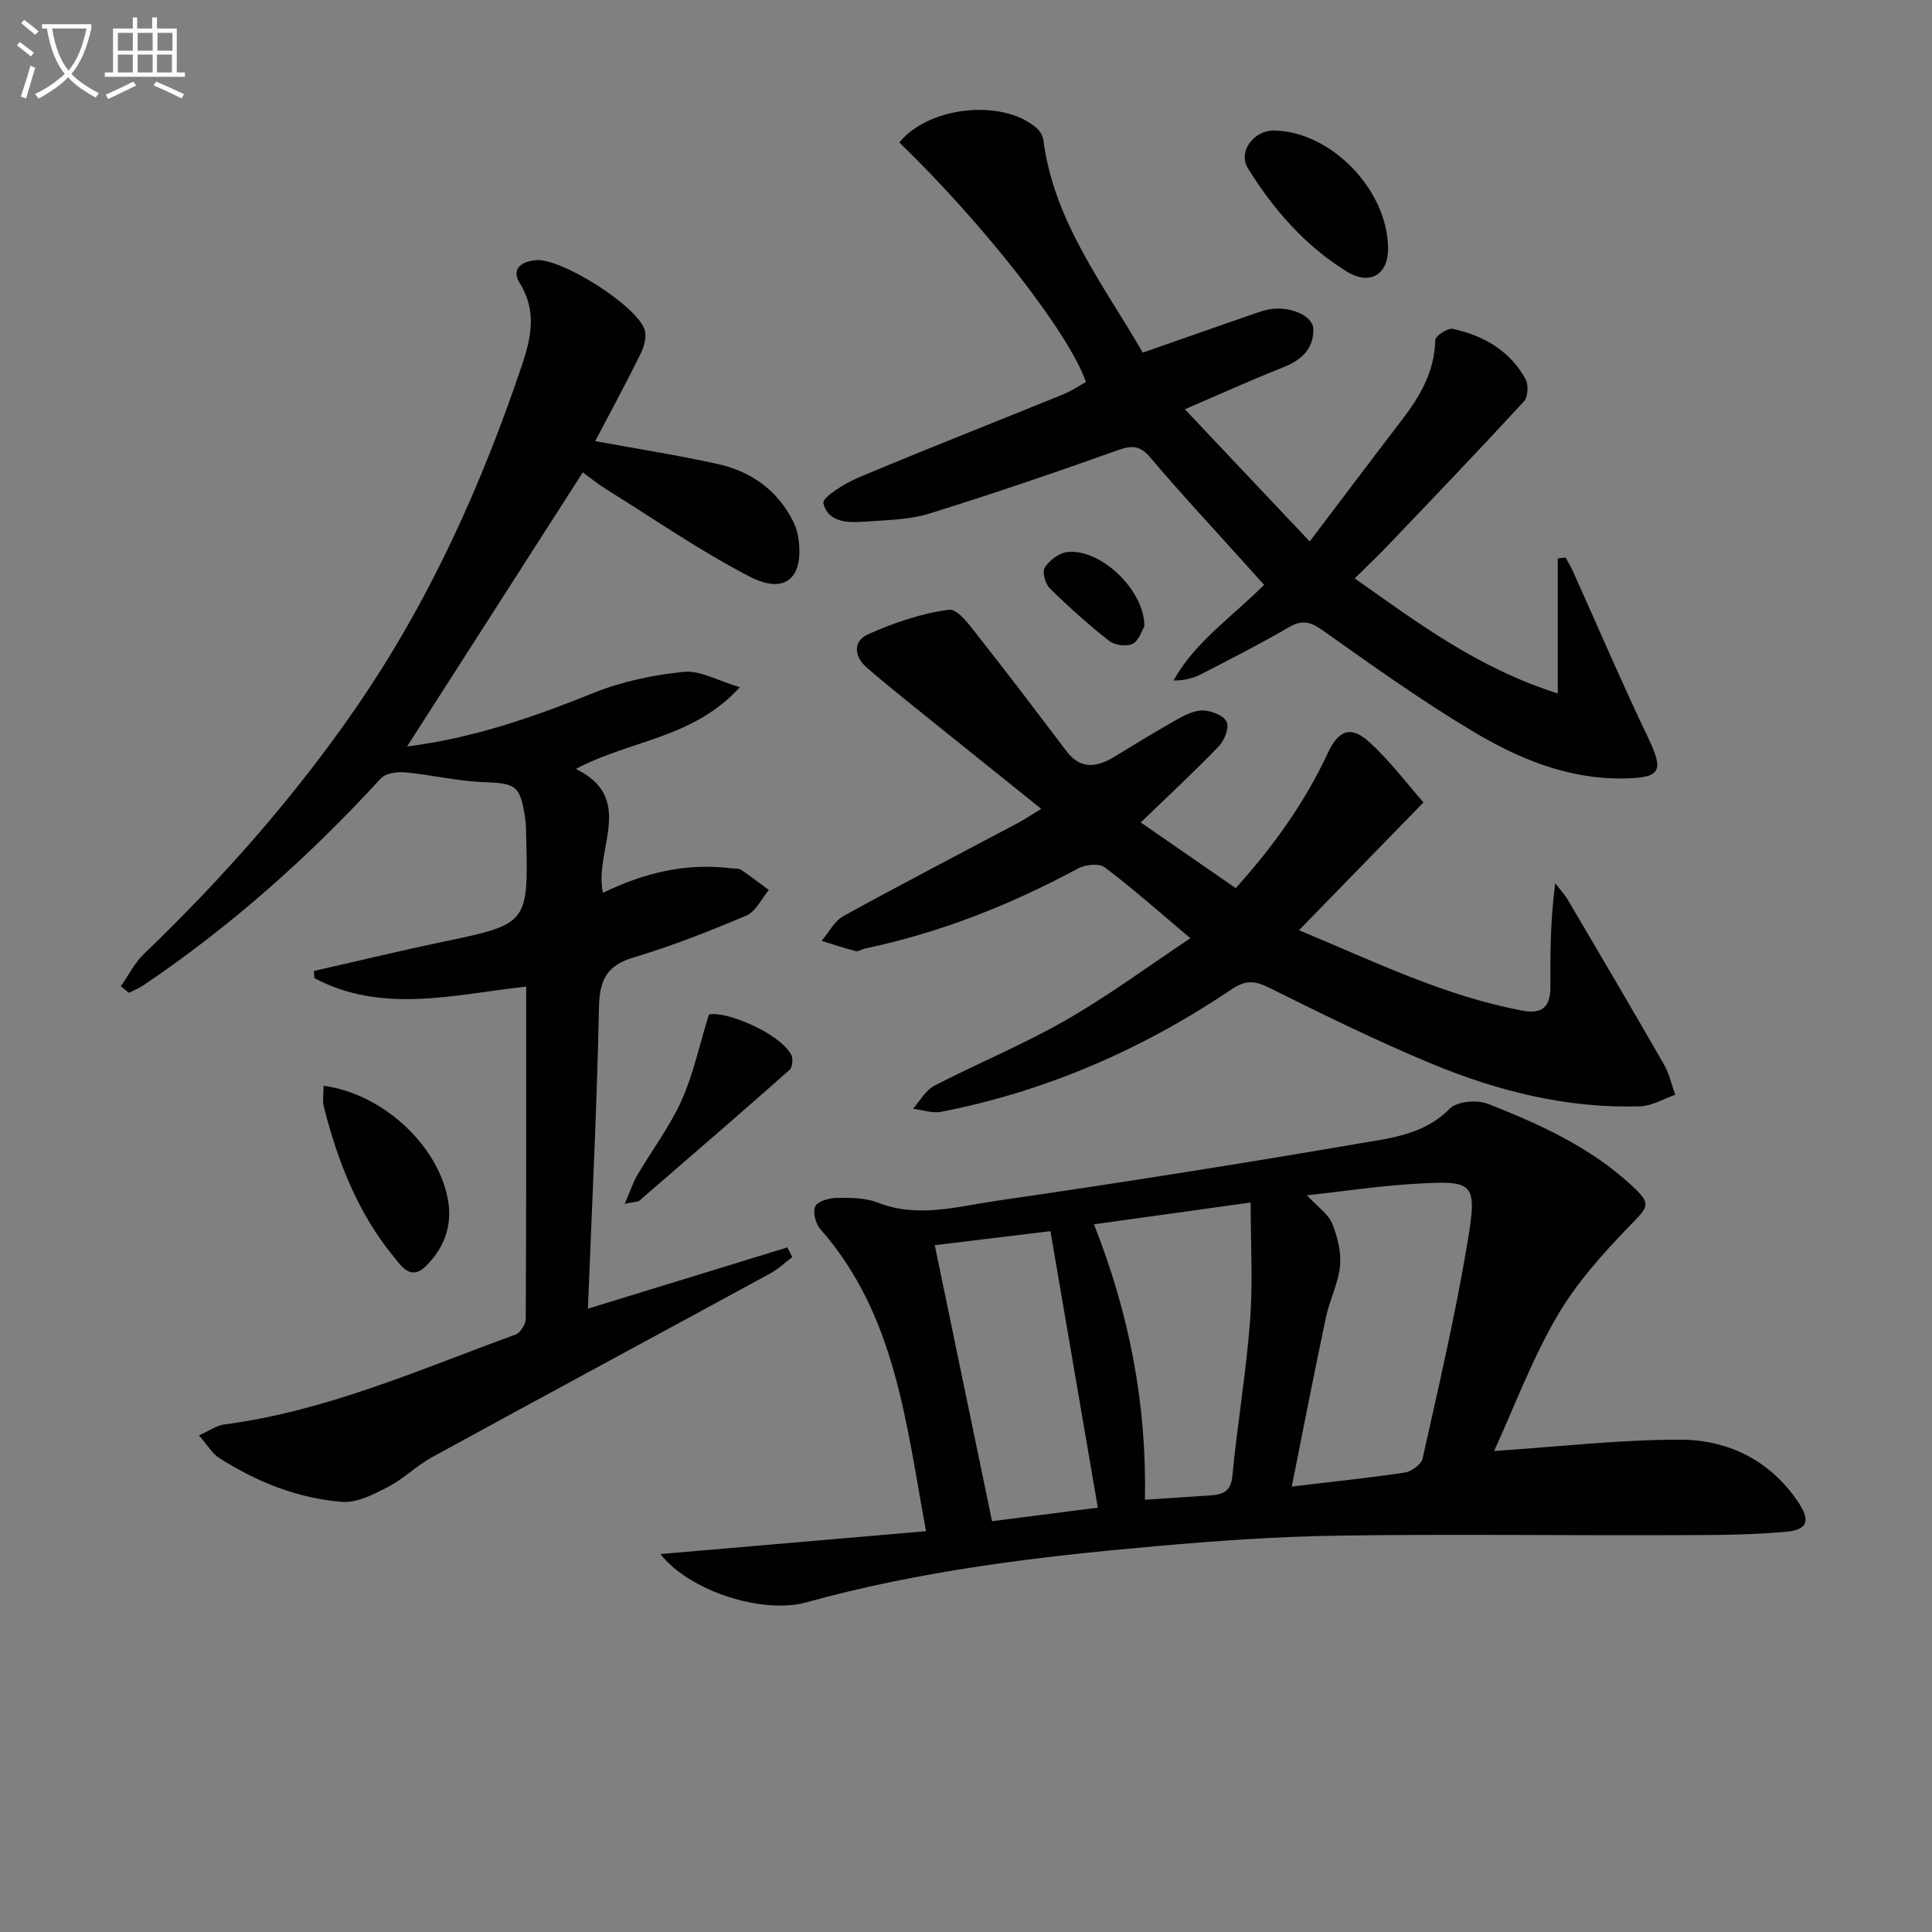
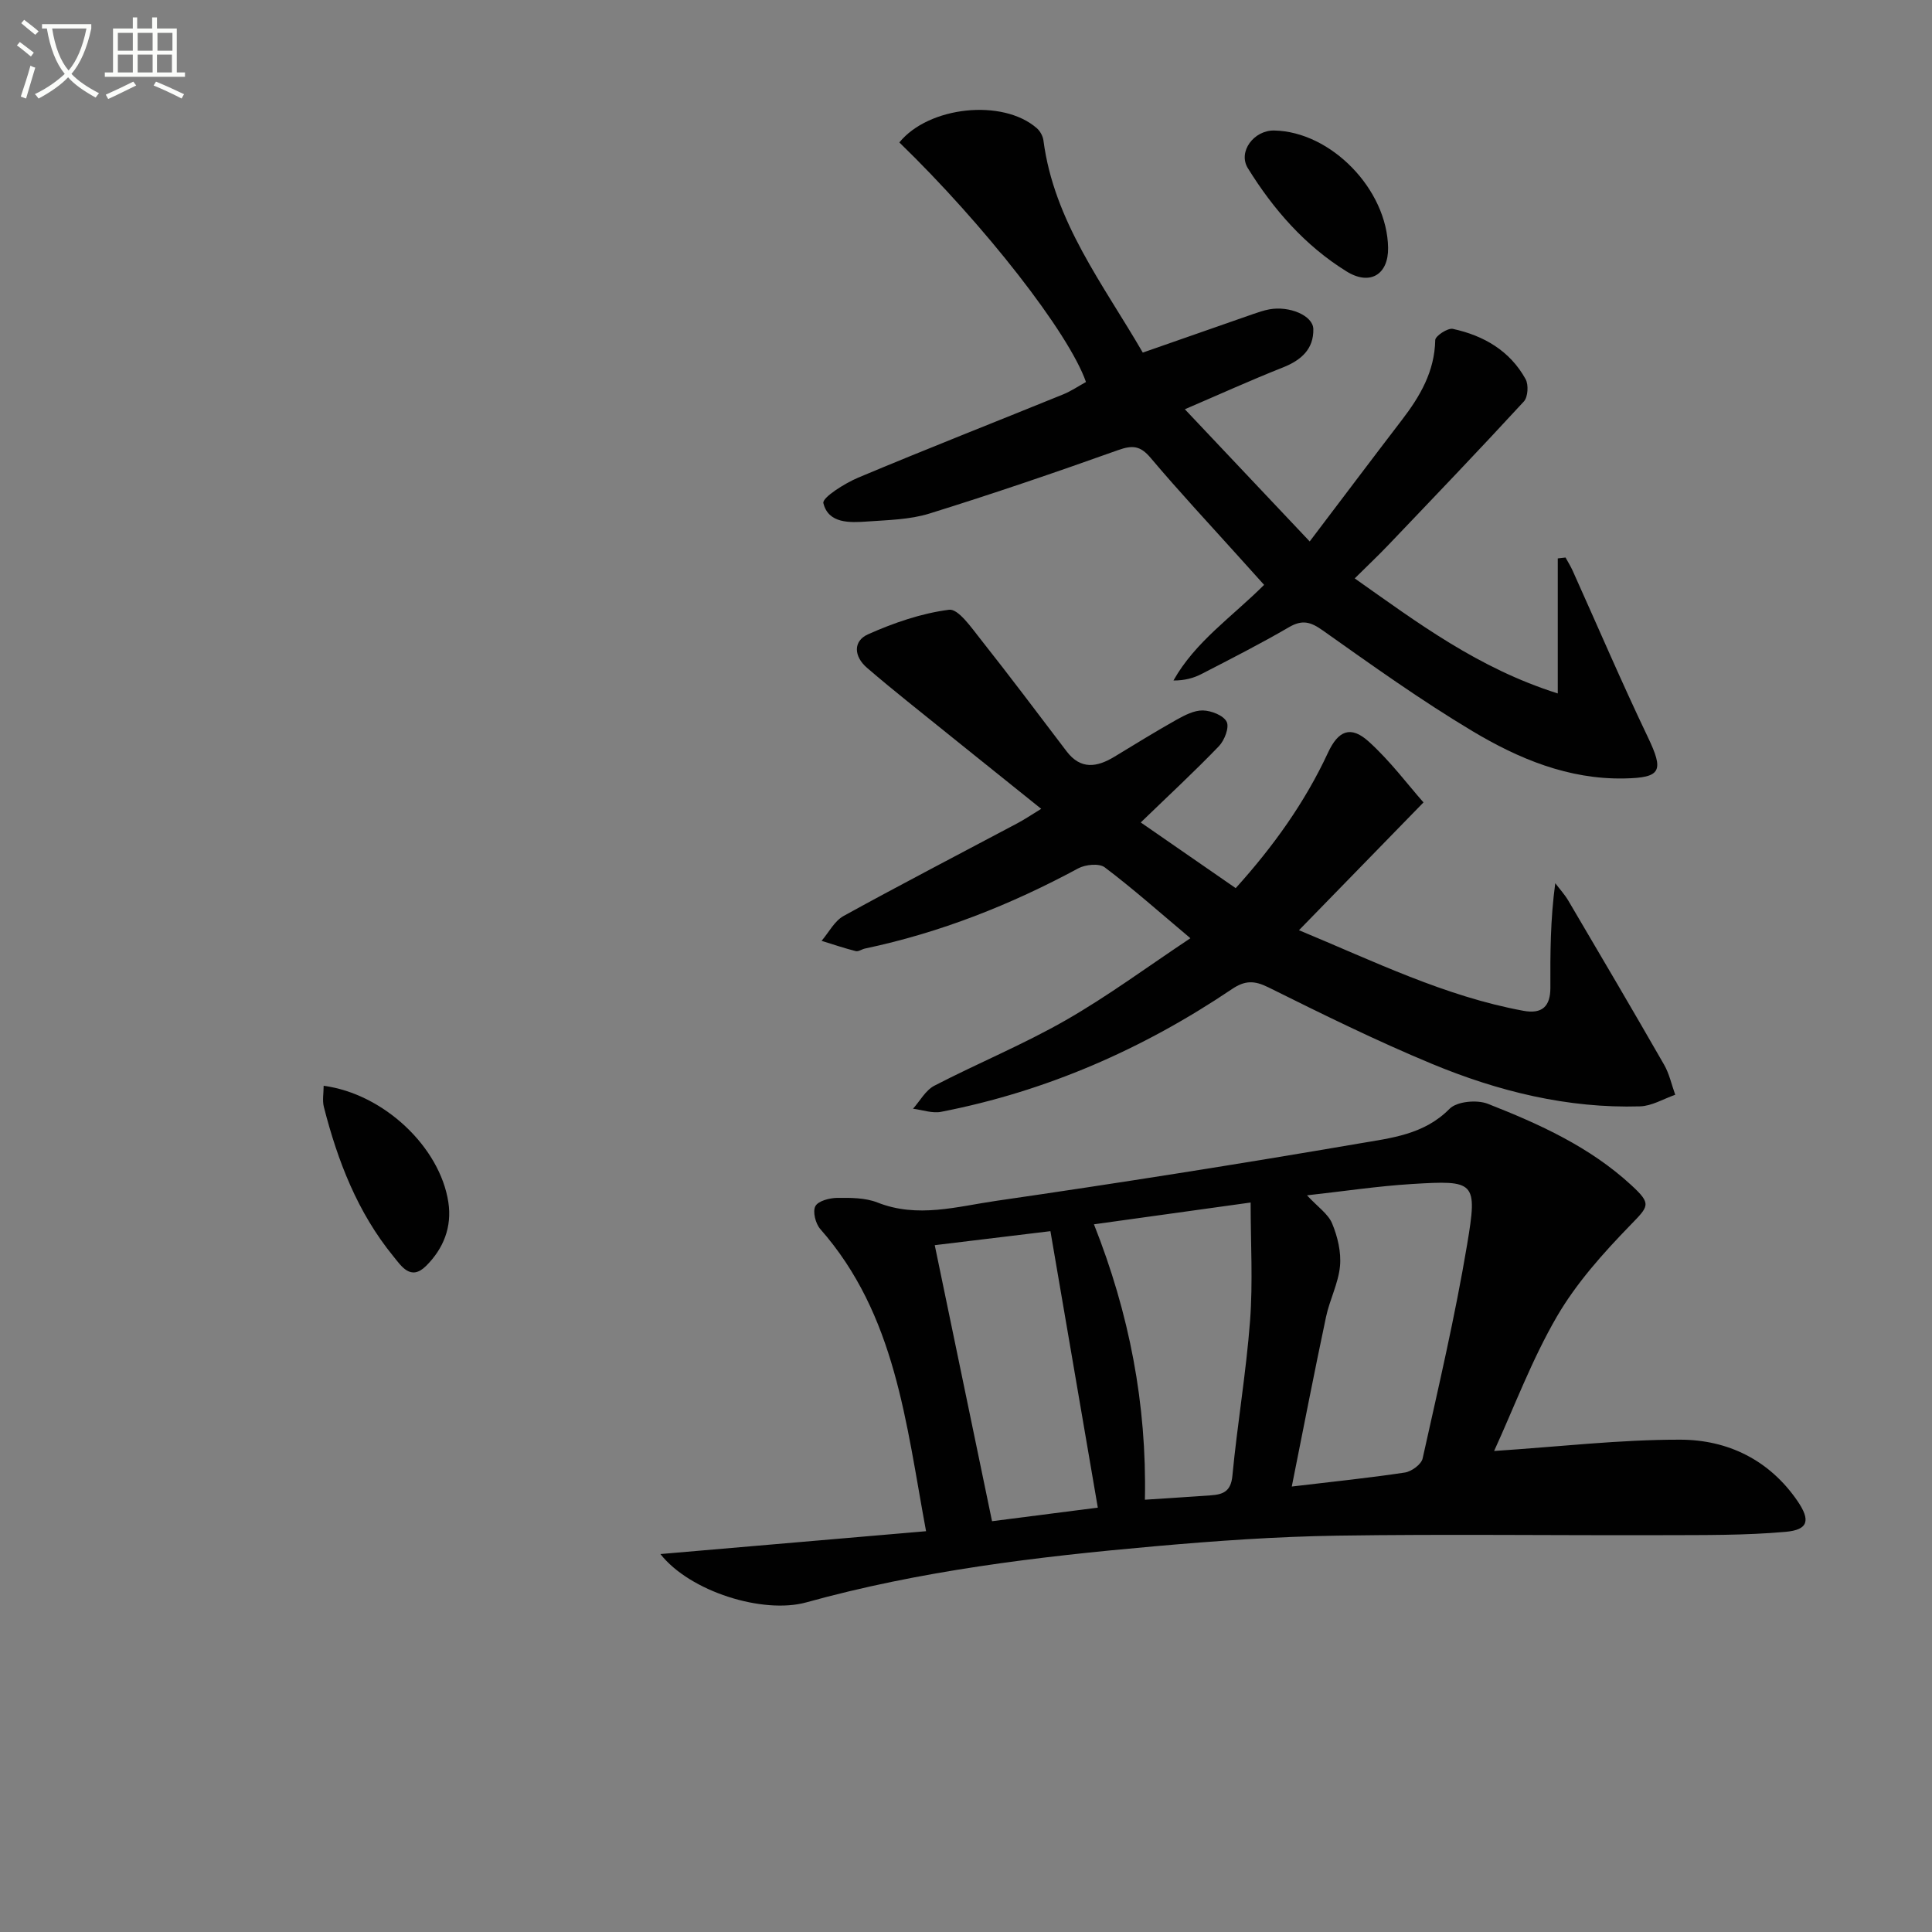
<svg xmlns="http://www.w3.org/2000/svg" enable-background="new 0 0 400 400" viewBox="0 0 400 400">
  <rect x="0" y="0" width="400" height="400" fill="#808080" stroke="none" />
  <path d="m6.4 11.7c-1-.8-1.9-1.6-2.9-2.3l.6-.7c.9.7 1.9 1.4 2.9 2.2zm-2.1 8.3c.7-2.1 1.4-4.2 2-6.4.2.1.6.3 1 .4-.7 2.3-1.3 4.4-1.9 6.4zm3-12.8c-1.1-.9-2.1-1.7-2.9-2.4l.6-.7c1 .8 2 1.5 3 2.4zm1.4-1.3v-.9h10.2v.9c-.9 4.2-2.3 7.3-4.1 9.4 1.3 1.4 3.2 2.7 5.7 4-.2.2-.4.5-.7.9-2.5-1.4-4.4-2.7-5.7-4.2-1.4 1.5-3.5 3-6.1 4.4 0 0 0 0-.1-.1-.3-.4-.5-.7-.7-.8 2.7-1.3 4.7-2.8 6.2-4.2-1.8-2.2-3-5.3-3.7-9.4zm9.2 0h-7.1c.6 3.8 1.7 6.7 3.4 8.7 1.7-2 2.9-4.8 3.7-8.7z" fill="#fbfcfa" />
  <path d="m31.6 3.6h.9v2.3h4.1v9.1h1.7v.9h-16.6v-.9h1.7v-9.1h4.1v-2.3h.9v2.3h3.1v-2.3zm-4 13.3.6.8c-1.9.9-3.8 1.9-5.8 2.8-.2-.3-.3-.6-.5-.9 2-.9 3.9-1.8 5.7-2.7zm-3.2-10.1v3.7h3.1v-3.7zm0 4.5v3.7h3.1v-3.7zm4.1-4.5v3.7h3.1v-3.7zm0 4.5v3.7h3.1v-3.7zm9.1 9.1c-2.1-1.1-4.1-2-5.8-2.7l.5-.8c2.2.9 4.1 1.8 5.8 2.6zm-1.9-13.6h-3.1v3.7h3.1zm-3.2 4.5v3.7h3.1v-3.7z" fill="#fbfcfa" />
  <g fill="#010101">
-     <path d="m25.02 204.19c1.58-2.25 2.84-4.83 4.79-6.7 16.25-15.63 31.12-32.42 43.93-51.01 15.12-21.94 25.95-45.95 34.4-71.11 1.89-5.63 2.98-11.08-.52-16.73-1.88-3.04.41-4.55 3.43-4.78 5.19-.39 20.72 9.35 22.41 14.39.48 1.44-.12 3.55-.85 5.04-3 6.09-6.24 12.06-9.38 18.04 8.77 1.61 17.11 2.91 25.33 4.73 6.39 1.41 11.67 4.85 15.02 10.7.73 1.27 1.37 2.7 1.62 4.13 1.48 8.56-2.45 12.38-9.95 8.51-10.28-5.31-19.87-11.98-29.73-18.1-1.68-1.05-3.23-2.31-4.86-3.5-12.12 18.91-24.11 37.61-36.38 56.75 13.68-1.72 26.19-6.08 38.62-11.09 5.88-2.37 12.36-3.73 18.68-4.36 3.39-.34 7.03 1.84 11.6 3.18-9.72 10.67-22.77 10.95-33.95 16.92 12.57 6.15 3.65 16.78 5.61 25.65 8.62-4.21 17.34-6.24 26.62-5.07.66.08 1.46-.03 1.96.3 1.97 1.32 3.85 2.78 5.76 4.18-1.52 1.81-2.69 4.46-4.64 5.29-7.63 3.24-15.39 6.3-23.34 8.67-5.64 1.68-7.07 4.72-7.19 10.36-.42 20.61-1.46 41.21-2.29 62.37 14.07-4.32 27.68-8.5 41.3-12.69.34.67.68 1.33 1.02 2-1.5 1.13-2.88 2.47-4.51 3.36-23.36 12.72-46.78 25.33-70.11 38.09-3.19 1.75-5.86 4.47-9.08 6.14-2.94 1.52-6.39 3.33-9.46 3.1-9.22-.72-17.75-4.12-25.54-9.12-1.44-.92-2.37-2.62-4.14-4.65 2.15-.96 3.63-2.06 5.21-2.26 21.17-2.75 40.52-11.41 60.32-18.61 1-.36 2.12-2.12 2.12-3.23.12-22.8.09-45.61.09-68.82-15.01 1.66-29.84 5.72-43.86-1.76-.03-.49-.05-.98-.08-1.47 8.98-2.04 17.93-4.21 26.94-6.09 17.24-3.59 17.46-3.78 17.01-21.31-.04-1.5-.02-3.01-.26-4.49-1.03-6.58-1.94-6.95-8.59-7.21-5.43-.21-10.8-1.52-16.23-2.02-1.65-.15-4.03.17-5.02 1.25-14.8 16.14-31.04 30.62-49.21 42.87-.91.61-1.96 1.02-2.95 1.52-.55-.46-1.11-.91-1.67-1.36z" />
    <path d="m136.73 321.75c18.48-1.59 36.43-3.14 55-4.73-4.18-22.51-6.29-44.82-21.9-62.56-.98-1.11-1.61-3.61-1.02-4.73.58-1.09 2.92-1.7 4.5-1.72 2.8-.03 5.83-.04 8.37.96 8.29 3.28 16.47.83 24.52-.34 25.13-3.64 50.21-7.6 75.23-11.89 6.5-1.12 13.4-1.8 18.68-7.17 1.51-1.54 5.66-1.92 7.9-1.05 10.68 4.19 21.15 8.93 29.75 16.87 4.23 3.9 3.63 4.3-.23 8.28-5.62 5.79-11.17 11.99-15.2 18.92-5.18 8.91-8.82 18.71-12.99 27.82 13.52-.89 26.02-2.36 38.52-2.34 9.83.01 18.45 4.18 24.28 12.68 2.74 4 2.27 5.98-2.45 6.4-8.41.75-16.91.66-25.37.69-22.46.07-44.93-.24-67.39.1-12.63.19-25.26 1.08-37.85 2.2-24.31 2.15-48.53 5.06-72.13 11.61-8.96 2.49-24.1-2.22-30.22-10zm130.72-13.98c8.63-1.03 16.05-1.78 23.42-2.9 1.38-.21 3.4-1.69 3.67-2.91 3.28-14.74 6.73-29.46 9.22-44.34 2.18-13.05 1.65-13.29-11.48-12.48-7.02.43-13.99 1.49-21.68 2.34 2.23 2.41 4.39 3.85 5.21 5.84 1.13 2.73 1.9 5.94 1.62 8.83-.34 3.56-2.14 6.95-2.89 10.5-2.43 11.46-4.66 22.96-7.09 35.12zm-30.41 2.73c5.06-.33 9.37-.6 13.67-.91 2.5-.18 4.13-.79 4.44-4.01 1.02-10.72 2.85-21.38 3.66-32.11.61-8.01.12-16.1.12-24.5-11.13 1.55-21.43 2.98-32.44 4.51 7.32 18.46 10.95 37.22 10.55 57.02zm-9.75 1.64c-3.31-19.33-6.52-38.04-9.81-57.24-8.08.98-16.18 1.96-23.95 2.9 4.03 19.41 7.89 38.03 11.86 57.15 7.31-.93 14.95-1.92 21.9-2.81z" />
    <path d="m236.18 170.28c7.18 4.97 13.31 9.21 19.66 13.6 7.76-8.6 14.31-17.72 19.11-28.05 2.11-4.55 4.68-5.67 8.39-2.33 4.47 4.02 8.12 8.95 11.38 12.63-8.96 9.19-17.12 17.57-25.78 26.46 15.5 6.43 30.18 13.68 46.44 16.68 3.93.73 5.62-.93 5.61-4.78-.03-7.06-.01-14.11 1.01-21.63.91 1.2 1.95 2.33 2.71 3.62 6.65 11.29 13.3 22.59 19.82 33.95 1.09 1.89 1.55 4.14 2.31 6.23-2.42.84-4.83 2.32-7.27 2.4-15.02.45-29.37-3.1-43.1-8.8-11.49-4.77-22.69-10.29-33.84-15.83-2.95-1.47-4.88-1.46-7.58.36-18.39 12.39-38.37 21.15-60.2 25.4-1.83.36-3.87-.4-5.82-.64 1.45-1.62 2.6-3.82 4.41-4.76 8.99-4.66 18.42-8.53 27.2-13.56 8.74-5 16.89-11.04 25.82-16.98-6.48-5.45-11.93-10.3-17.74-14.68-1.16-.87-3.99-.59-5.49.22-13.98 7.54-28.59 13.32-44.16 16.6-.65.14-1.34.67-1.89.53-2.39-.61-4.73-1.4-7.08-2.13 1.5-1.75 2.67-4.11 4.56-5.15 11.93-6.57 24.03-12.84 36.05-19.23 1.44-.77 2.8-1.69 4.86-2.95-9.51-7.64-18.58-14.9-27.62-22.19-2.85-2.29-5.67-4.62-8.44-7-2.76-2.37-2.91-5.55.2-6.94 5.33-2.38 11.05-4.35 16.79-5.09 1.89-.24 4.59 3.67 6.47 6.04 6.06 7.66 11.93 15.47 17.84 23.25 2.94 3.88 6.3 3.33 9.92 1.14 4.26-2.58 8.5-5.21 12.85-7.65 1.69-.94 3.66-1.97 5.47-1.93 1.74.04 4.25 1.02 4.92 2.35.58 1.16-.45 3.84-1.6 5.04-5.08 5.28-10.45 10.25-16.19 15.8z" />
    <path d="m245.31 84.73c8.52 9.02 16.69 17.67 25.85 27.37 6.67-8.79 12.83-16.99 19.07-25.13 3.78-4.92 6.8-10.06 6.92-16.57.02-.84 2.59-2.54 3.64-2.31 6.38 1.38 11.82 4.52 15.07 10.41.64 1.16.49 3.69-.35 4.61-9.23 10.03-18.67 19.88-28.08 29.74-2.15 2.25-4.42 4.39-6.95 6.9 13.05 9.2 25.51 18.59 42.04 23.82 0-9.81 0-18.88 0-27.96.54-.06 1.08-.12 1.61-.18.49.91 1.05 1.78 1.47 2.72 5.17 11.48 10.12 23.07 15.55 34.42 3.37 7.06 2.82 8.45-4.84 8.6-11.58.23-21.9-4.08-31.46-9.8-10.68-6.39-20.85-13.67-31.02-20.87-2.54-1.8-4.25-2.23-6.99-.63-5.89 3.43-11.97 6.52-18.03 9.65-1.68.87-3.53 1.38-5.86 1.37 4.53-8.05 12.1-13.14 18.77-19.8-1.66-1.84-3.28-3.64-4.9-5.44-6.23-6.93-12.6-13.75-18.61-20.87-2.11-2.5-3.73-2.65-6.69-1.6-12.95 4.62-25.98 9.07-39.11 13.15-4.06 1.26-8.52 1.33-12.82 1.64-3.66.26-8.08.46-9.12-3.8-.28-1.14 4.41-4.1 7.21-5.28 14.07-5.91 28.28-11.48 42.42-17.23 1.67-.68 3.19-1.72 4.74-2.57-3.54-10.16-21-32.51-38.64-49.6 6.07-7.48 21.38-9.12 28.45-2.96.69.6 1.26 1.63 1.38 2.53 2.19 16.82 12.38 29.79 20.57 43.94 7.87-2.75 15.36-5.38 22.85-7.98 1.09-.38 2.21-.76 3.34-.97 4.12-.77 9.06 1.26 9.12 4.08.09 4.13-2.5 6.44-6.28 7.94-6.6 2.61-13.05 5.54-20.32 8.66z" />
    <path d="m67.01 224.8c12.4 1.65 24.08 12.65 25.82 24.13.77 5.11-1.01 9.58-4.61 13.16-3.21 3.2-5.16-.01-6.8-2.01-7.4-9.06-11.51-19.72-14.37-30.91-.34-1.36-.04-2.87-.04-4.37z" />
    <path d="m287.39 51.29c.09 5.53-3.73 7.92-8.59 4.91-8.61-5.33-15.16-12.84-20.44-21.37-2.12-3.42 1.25-7.89 5.45-7.81 11.77.23 23.39 12.19 23.58 24.27z" />
-     <path d="m129.34 249.24c1.17-2.68 1.73-4.43 2.64-5.99 3.02-5.15 6.69-9.99 9.12-15.39 2.42-5.37 3.65-11.28 5.67-17.81 3.36-.85 14.62 3.8 17.05 8.33.42.79.25 2.6-.35 3.13-10.29 9.11-20.69 18.09-31.09 27.07-.32.27-.92.22-3.04.66z" />
-     <path d="m236.93 129.68c-.5.81-1.1 2.94-2.44 3.62-1.23.63-3.71.29-4.85-.61-4.29-3.37-8.38-7.04-12.28-10.86-.94-.93-1.63-3.4-1.07-4.29.94-1.49 2.9-3.01 4.59-3.23 6.78-.88 16.08 7.71 16.05 15.37z" />
  </g>
</svg>